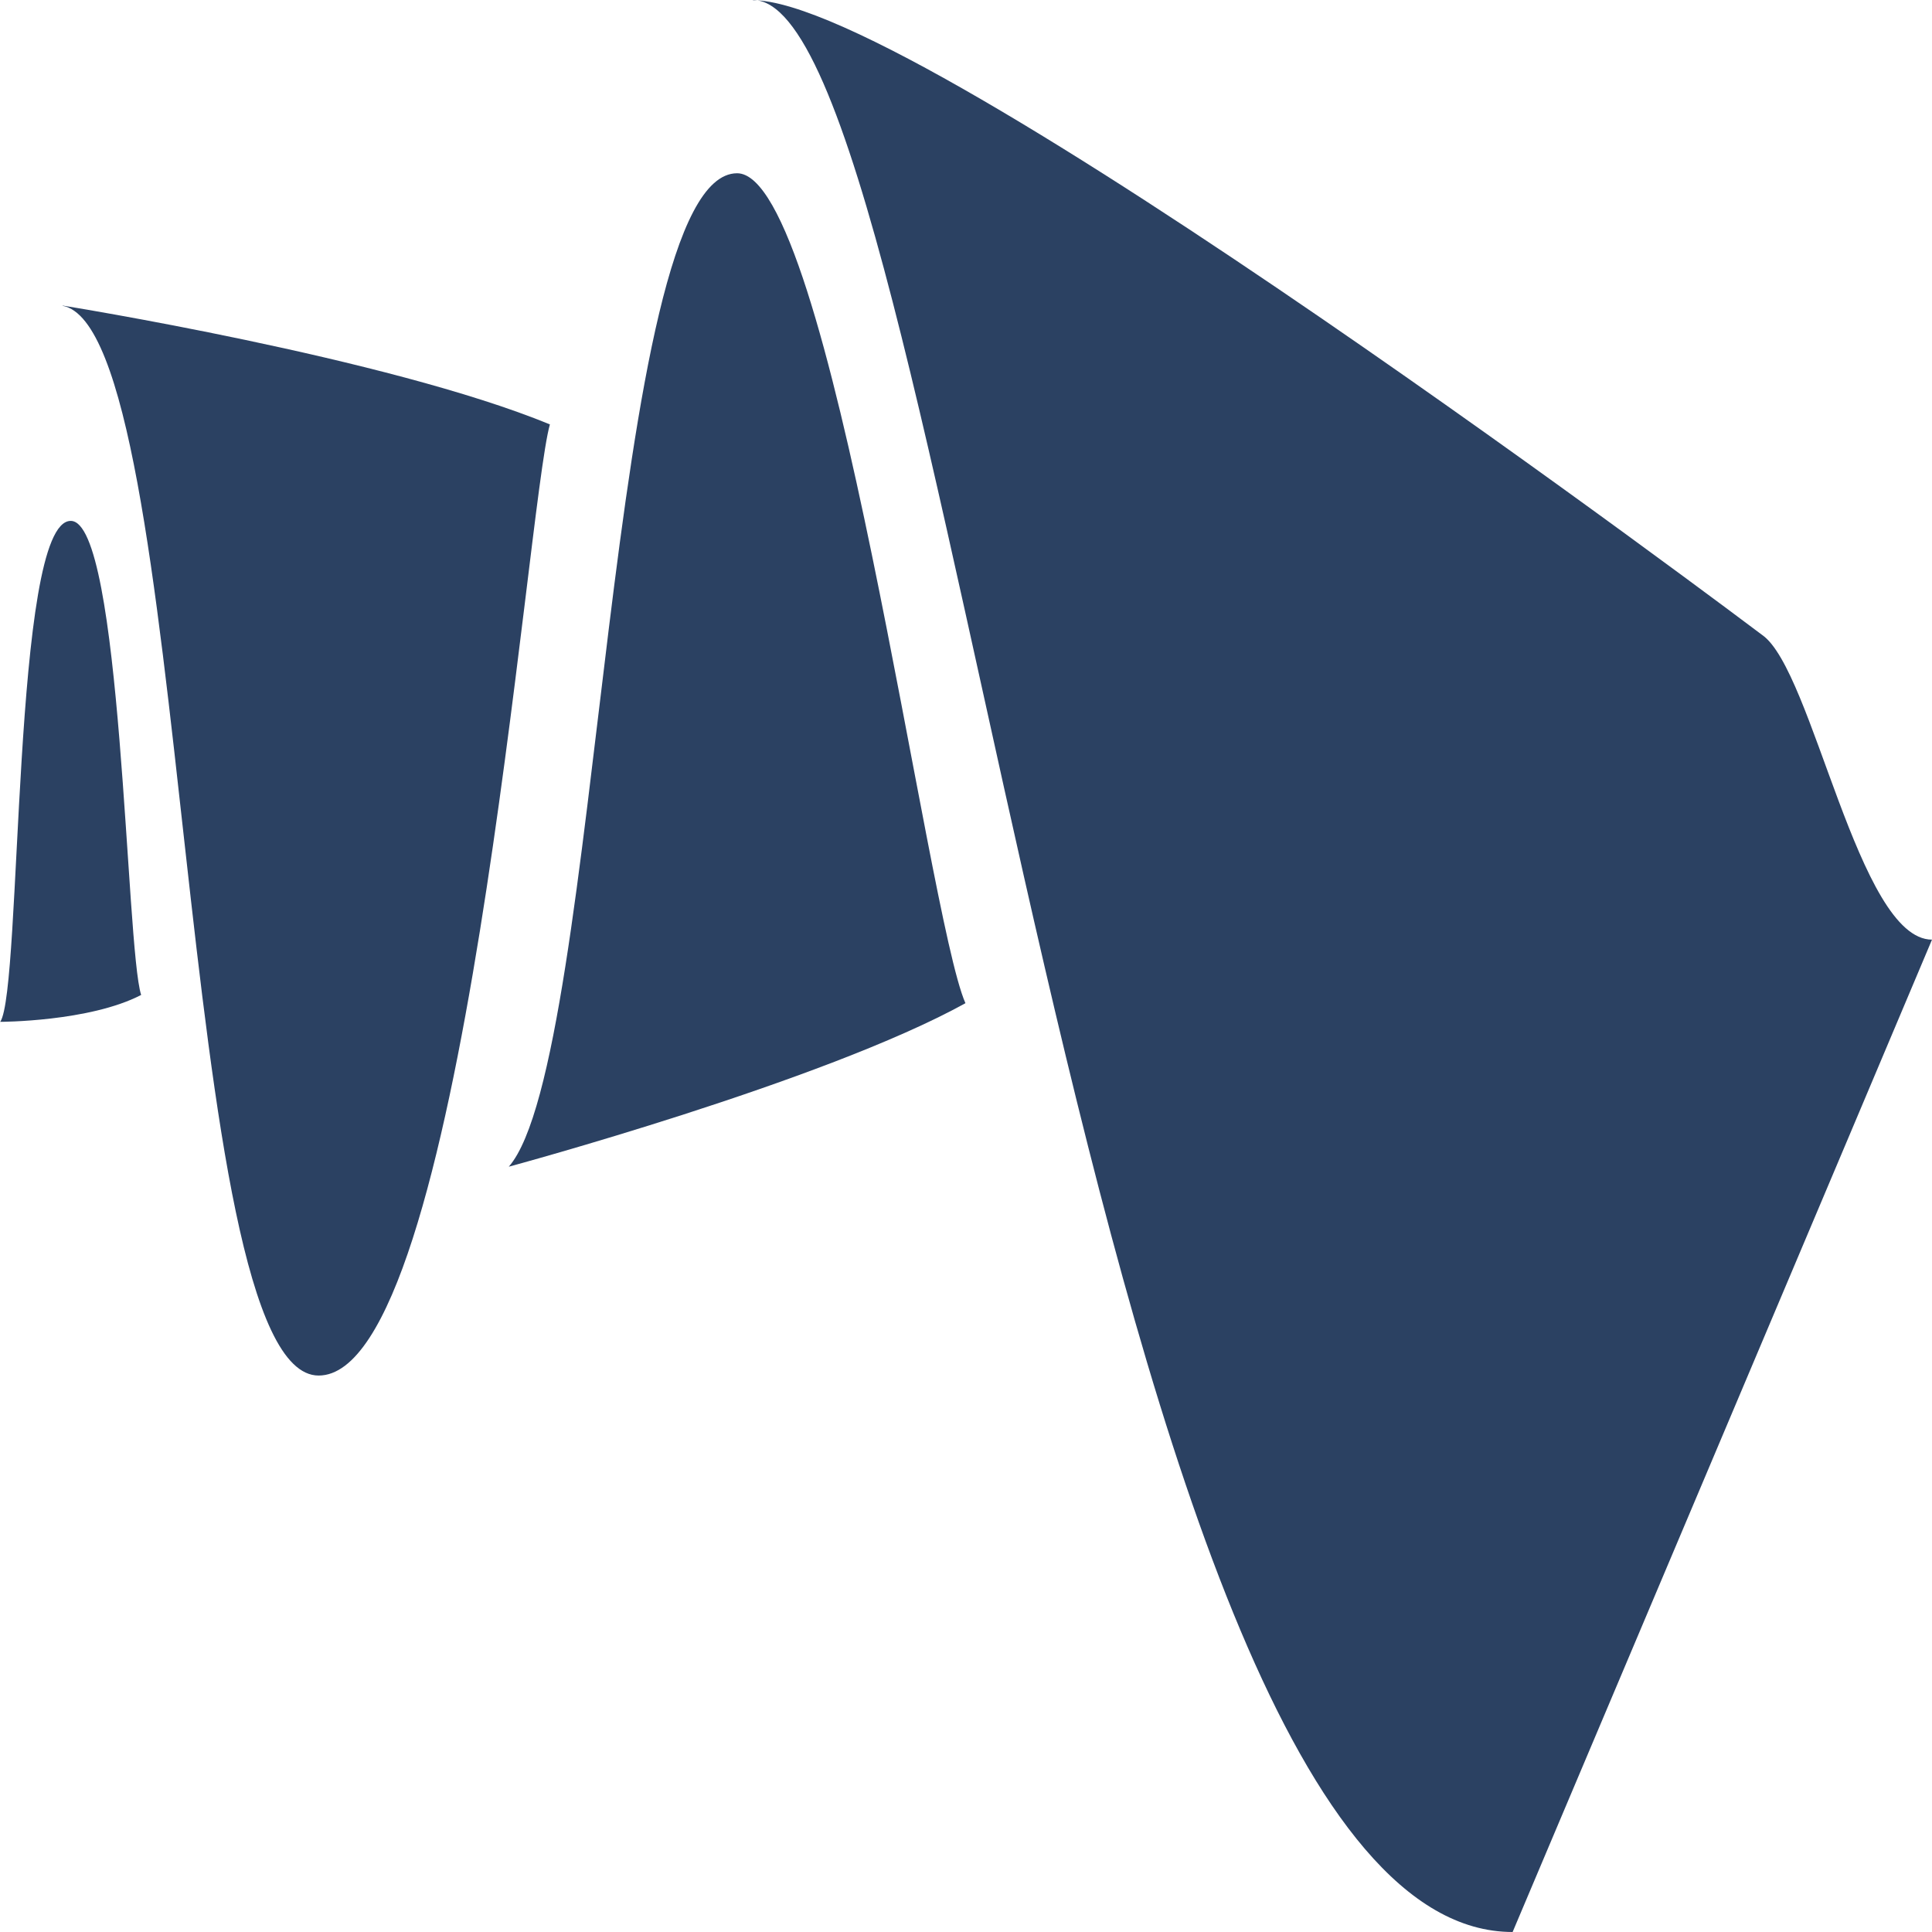
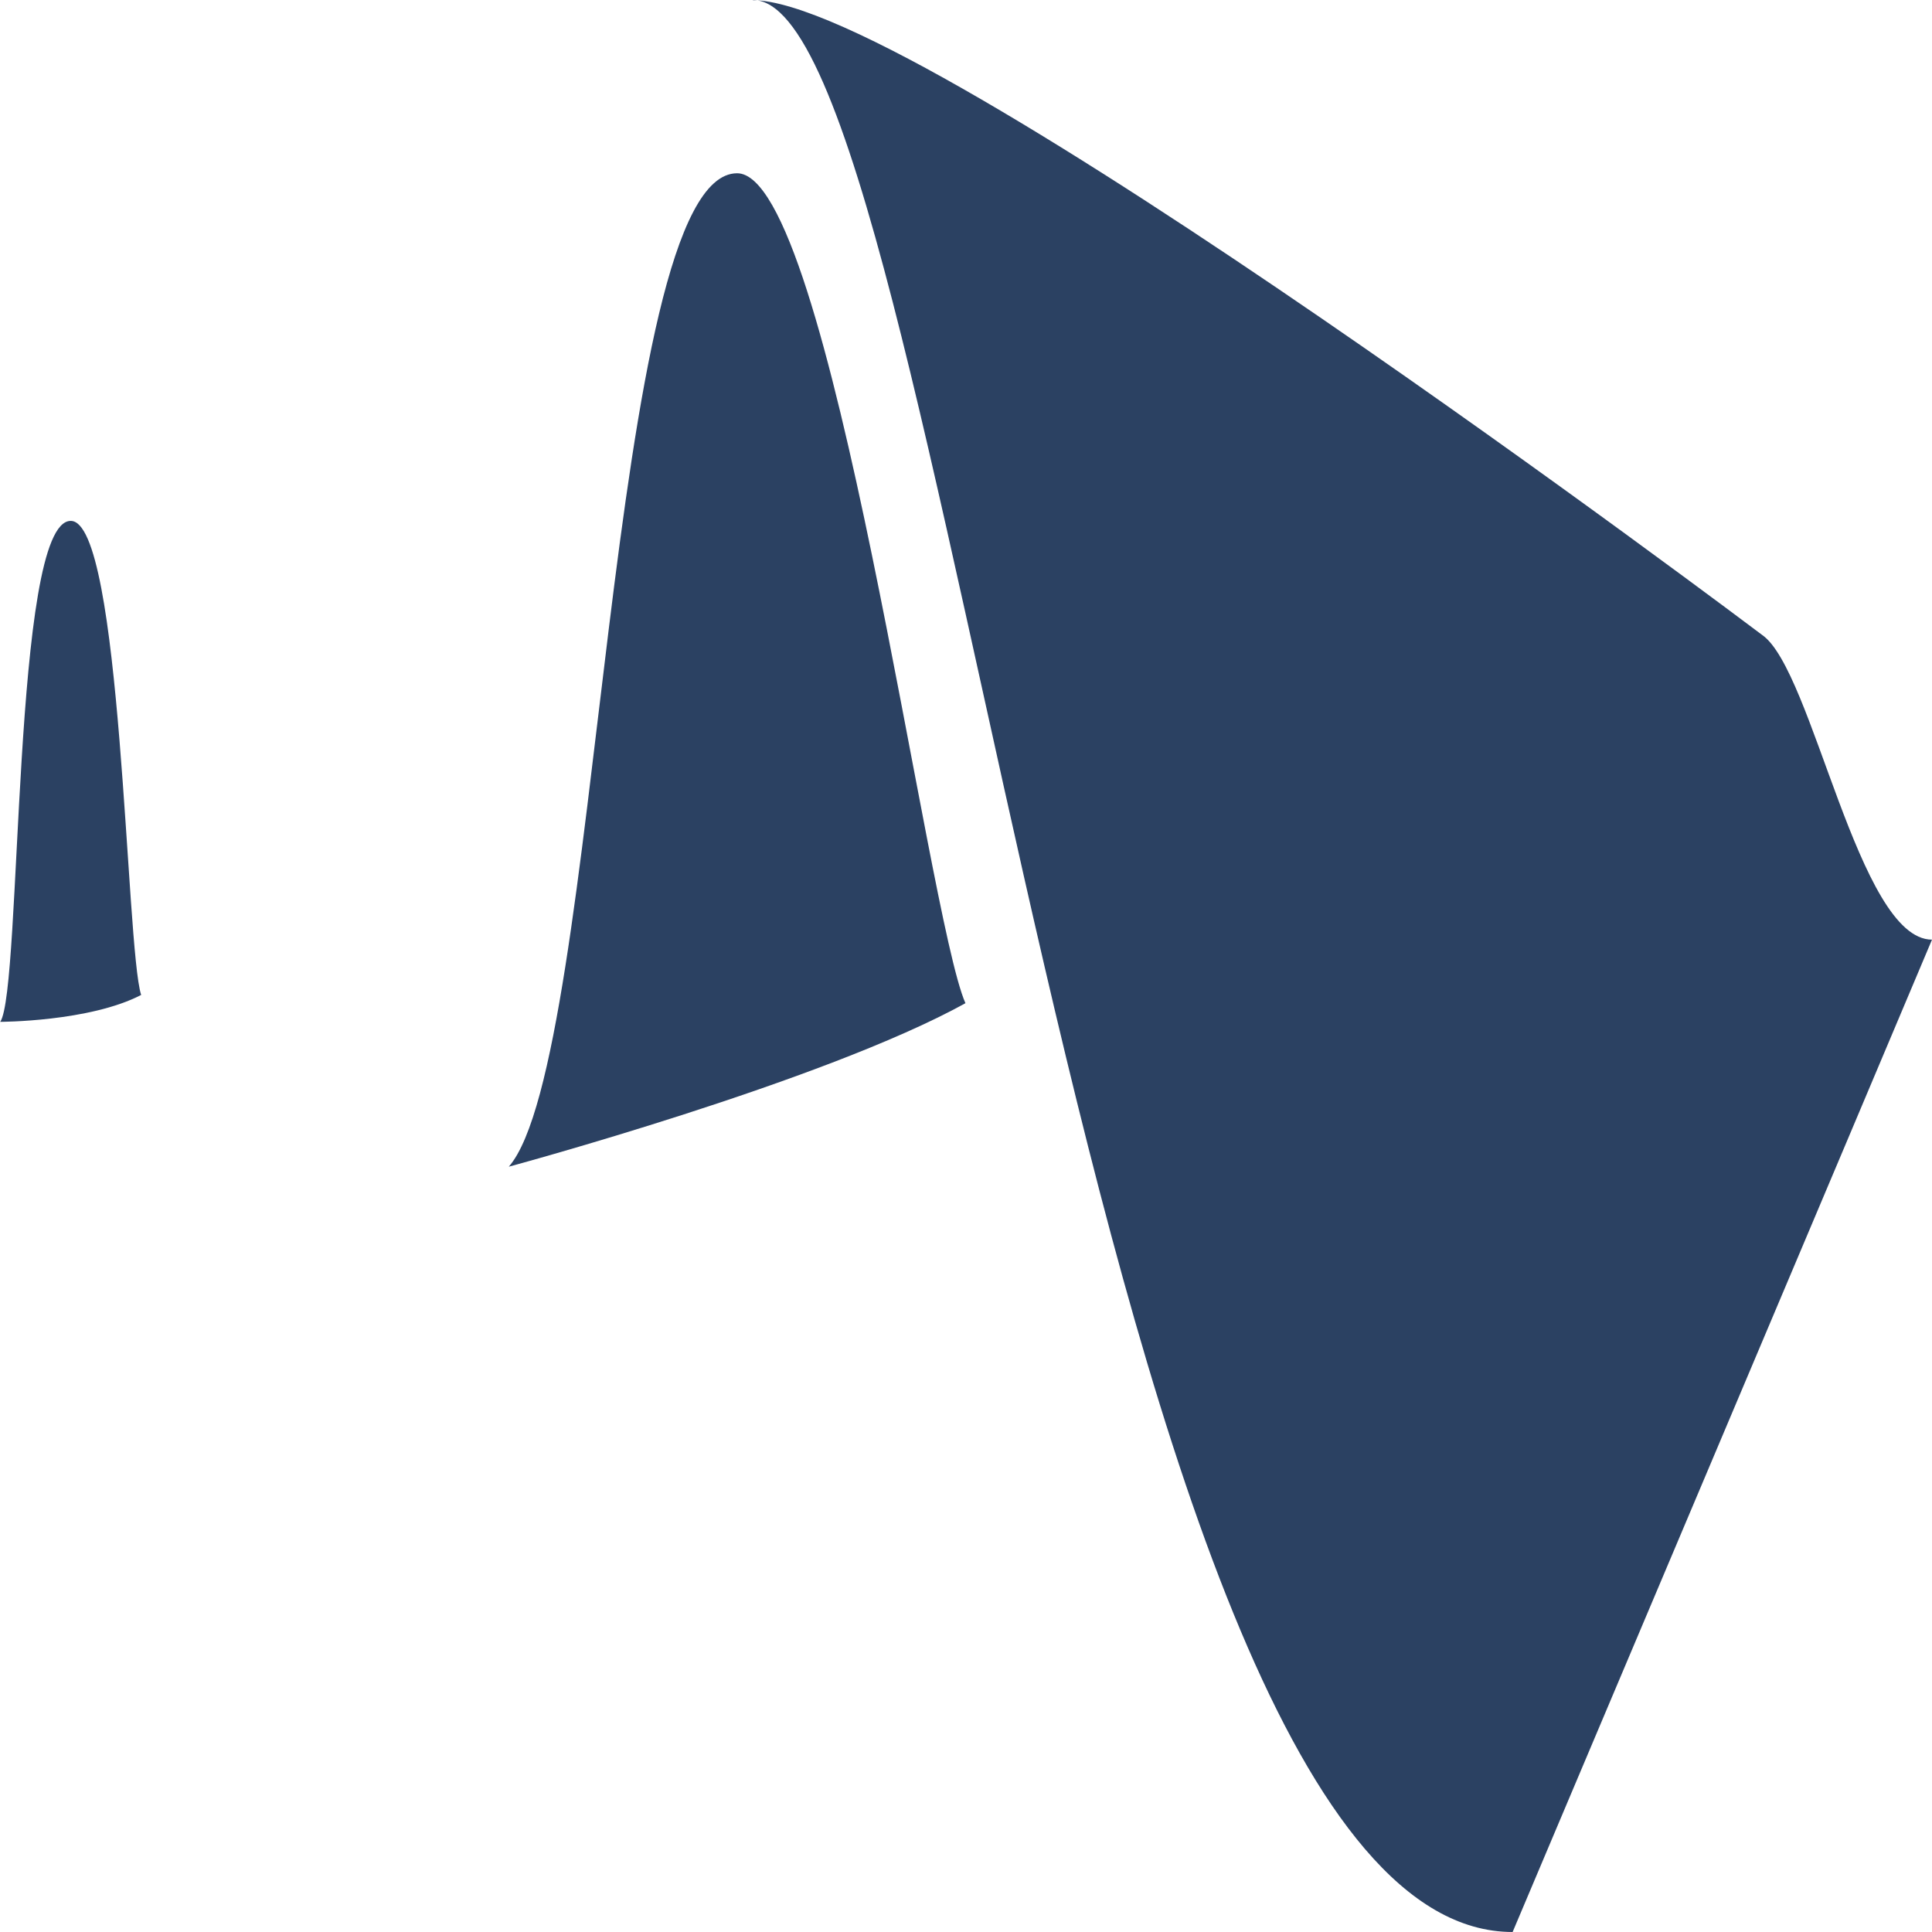
<svg xmlns="http://www.w3.org/2000/svg" width="100" height="100" viewBox="0 0 100 100" fill="none">
  <path d="M38.971 0C48.942 0 56.131 100 78.293 100C78.293 100 97.65 54.226 100 48.636C96.178 48.636 93.84 34.684 91.21 32.866C91.21 32.866 47.645 0.011 38.971 0.011V0Z" fill="#2B4162" />
  <path d="M26.335 60.388C26.335 60.388 42.63 55.988 49.971 51.925C47.972 47.401 43.016 8.968 38.153 8.968C31.35 8.968 31.163 54.866 26.335 60.388Z" fill="#2B4162" />
-   <path d="M3.238 15.816C3.238 15.816 20.058 18.509 28.463 21.967C27.247 26.232 24.009 71.198 16.493 71.198C8.977 71.198 10.018 17.061 3.238 15.827V15.816Z" fill="#2B4162" />
  <path d="M0 52.89C0 52.89 4.629 52.89 7.306 51.498C6.511 49.051 6.324 26.939 3.659 26.962C0.62 26.962 1.146 51.24 0.012 52.89H0Z" fill="#2B4162" />
</svg>